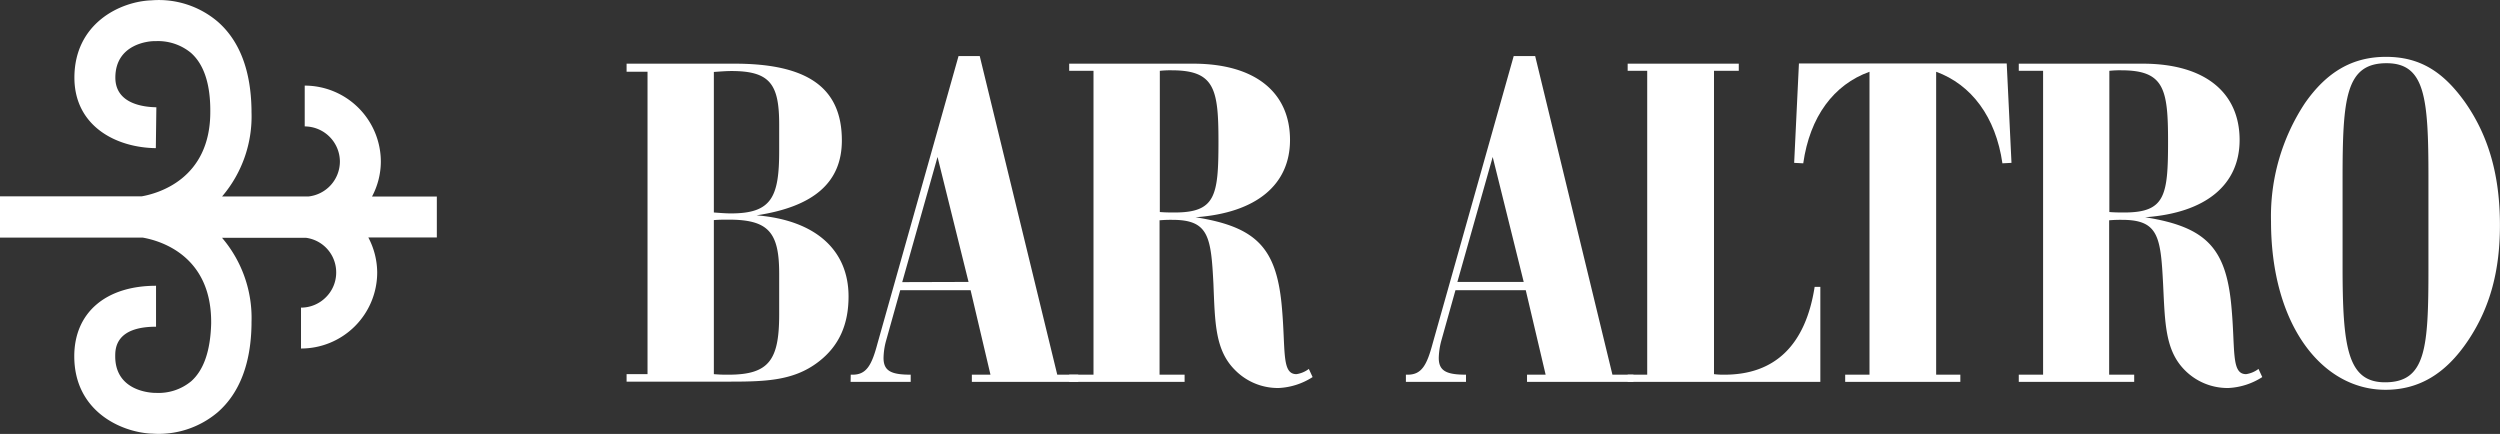
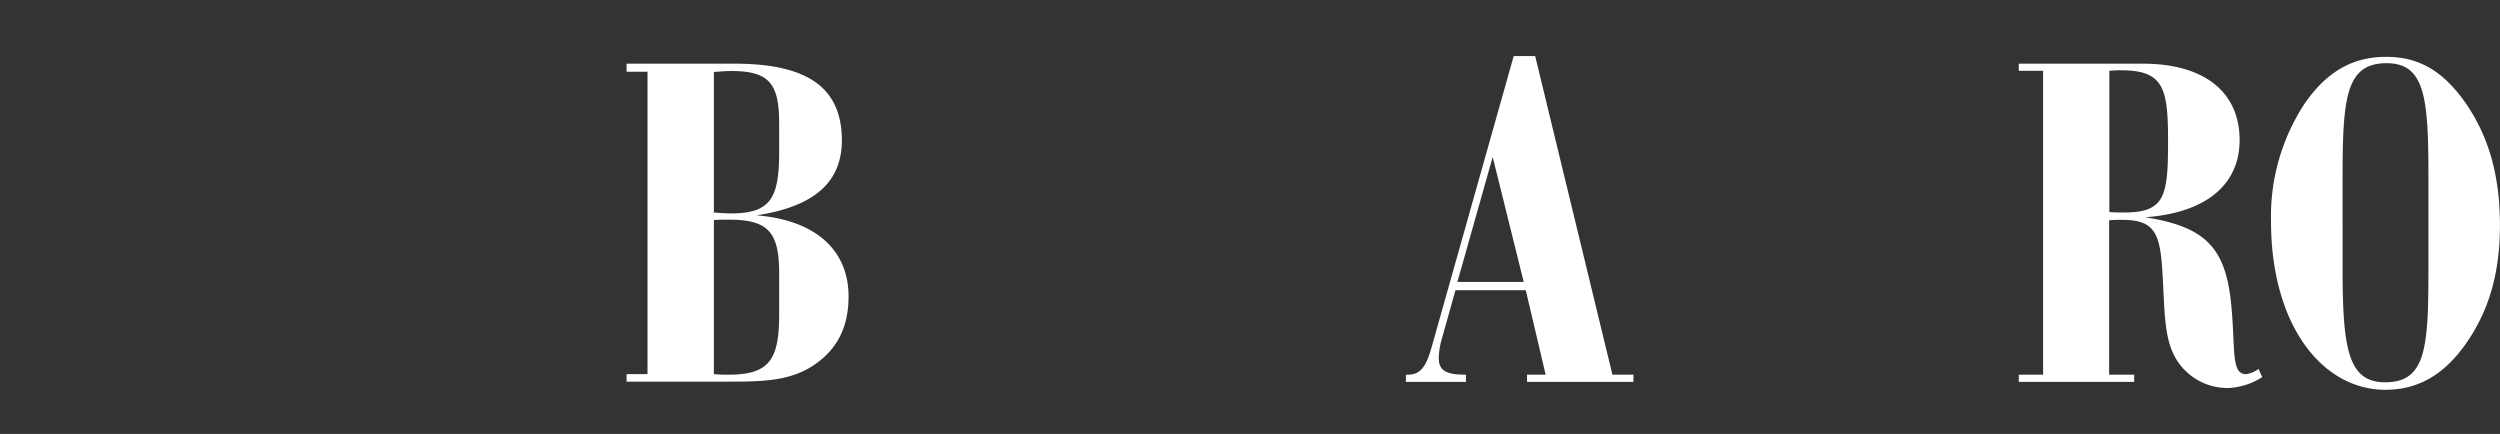
<svg xmlns="http://www.w3.org/2000/svg" id="Layer_1" data-name="Layer 1" viewBox="0 0 377.32 65.49">
  <rect x="0" y="0" width="377.32" height="65.49" fill="#333333" stroke="none" />
  <defs>
    <style>.cls-1{fill:none;}.cls-2{clip-path:url(#clip-path);}.cls-3{fill:#fff;}</style>
    <clipPath id="clip-path" transform="translate(-54.13 -18.79)">
      <rect class="cls-1" x="-64.76" y="-27.89" width="304.79" height="307.3" />
    </clipPath>
  </defs>
  <title>BARALTRO-LOGO+LETTERS-OPTIE1</title>
  <g class="cls-2">
-     <path class="cls-3" d="M77,84.24C72.26,84,65.34,80.77,65.34,72.56h0c0-6.56,4.73-10.64,12.34-10.64v6.18c-6.16,0-6.16,3.36-6.16,4.47h0c0,5,4.85,5.46,5.8,5.51h.23A7.72,7.72,0,0,0,83,76.32c1.9-1.7,2.89-4.62,3-8.69v-.26c0-10.16-7.9-12.3-10.34-12.72h0l-.22,0H54.13V48.42h21.4v0h0c2.33-.41,10.34-2.54,10.34-12.73v-.24c0-4.06-1-7-2.93-8.69A7.81,7.81,0,0,0,77.61,25l-.26,0c-.59,0-5.8.34-5.81,5.5h0c0,4,4.33,4.45,6.19,4.48l-.08,6.17c-6.12-.08-12.29-3.41-12.29-10.65h0C65.37,22.29,72.3,19,77,18.84a13.71,13.71,0,0,1,10,3.23c3.31,2.9,5,7.38,5.09,13.31v.32a18.61,18.61,0,0,1-4.44,12.74h13.06a5.32,5.32,0,0,0,4.72-5.25h0a5.33,5.33,0,0,0-5.31-5.32V31.71A11.5,11.5,0,0,1,111.61,43.2h0a11.32,11.32,0,0,1-1.33,5.25h9.78v6.18H109.72a11.43,11.43,0,0,1,1.34,5.28h0a11.49,11.49,0,0,1-11.5,11.48V65.22a5.29,5.29,0,0,0,3.75-1.56,5.23,5.23,0,0,0,1.56-3.75h0a5.25,5.25,0,0,0-4.56-5.23l-.2,0-.22,0H87.64a18.62,18.62,0,0,1,4.45,12.75c0,.11,0,.23,0,.34C92,73.64,90.29,78.12,87,81a13.79,13.79,0,0,1-10,3.23" transform="translate(-54.13 -18.79)" />
-   </g>
+     </g>
  <path class="cls-3" d="M148.7,75.26h3.16V29.62H148.7V28.4H165c10.87,0,16.19,3.52,16.19,11.59,0,6.33-4.24,10-12.88,11.3,8.93.72,13.89,5.26,13.89,12.24,0,4.25-1.44,7.49-4.53,9.86-3.89,3-8.35,3-14.18,3H148.7ZM164.46,51c6.12,0,7.27-2.45,7.27-9.43v-4c0-6.05-1.36-8.06-7.2-8.06-.79,0-1.65.07-2.66.14V50.86C162.81,50.93,163.67,51,164.46,51Zm-.36,24.34c6.12,0,7.63-2.24,7.63-9.08V60.07c0-6.26-1.65-8.13-7.63-8.13-.72,0-1.44,0-2.23.07V75.26A21.43,21.43,0,0,0,164.1,75.34Z" transform="translate(-54.13 -18.79)" />
-   <path class="cls-3" d="M182.53,75.34h.29c2.08,0,2.88-1.44,3.74-4.68L198.8,27.25H202L213.7,75.34h3.17v1.08H200.81V75.34h2.81l-3-12.75H190l-2.16,7.71a10.35,10.35,0,0,0-.36,2.52c0,2,1.22,2.52,4.1,2.52v1.08h-9.07Zm17.78-14-4.68-18.86L190.3,61.37Z" transform="translate(-54.13 -18.79)" />
-   <path class="cls-3" d="M232.92,75.34v1.08H215.5V75.34h3.67V29.48H215.5V28.4h18.71c9.44,0,14.62,4.39,14.62,11.52,0,6.69-5,11-14.26,11.66,9.15,1.44,12.17,4.61,13,13.24.64,6.7-.08,10.44,2.23,10.44a4.07,4.07,0,0,0,1.87-.79l.57,1.23a10.31,10.31,0,0,1-5.11,1.65,9.07,9.07,0,0,1-6.62-2.73c-3-3-3-7.13-3.24-13-.36-7.13-.72-9.65-6.19-9.65a19.21,19.21,0,0,0-1.94.07V75.34Zm-1.51-24.48c6.19,0,6.62-2.52,6.62-10.73,0-7.92-.58-10.73-7.06-10.73a14.49,14.49,0,0,0-1.79.08V50.79C230,50.86,230.76,50.86,231.41,50.86Z" transform="translate(-54.13 -18.79)" />
  <path class="cls-3" d="M266.32,75.34h.28c2.09,0,2.88-1.44,3.75-4.68l12.24-43.41h3.24l11.66,48.09h3.17v1.08H284.6V75.34h2.81l-3-12.75H273.8l-2.16,7.71a10.86,10.86,0,0,0-.36,2.52c0,2,1.23,2.52,4.11,2.52v1.08h-9.07Zm17.78-14-4.68-18.86-5.33,18.86Z" transform="translate(-54.13 -18.79)" />
-   <path class="cls-3" d="M299.79,75.34h2.95V29.48h-2.95V28.4h16.77v1.08h-3.74V75.26a11,11,0,0,0,1.58.08c7.63,0,12.24-4.47,13.61-13.25h.86V76.42H299.79Z" transform="translate(-54.13 -18.79)" />
-   <path class="cls-3" d="M332.62,75.34h3.67V29.62c-5.4,1.94-9,6.77-10,13.82l-1.37-.07.72-15H357l.72,15-1.37.07c-1-7-4.68-11.88-10-13.82V75.34H350v1.08H332.62Z" transform="translate(-54.13 -18.79)" />
  <path class="cls-3" d="M376.24,75.34v1.08H358.82V75.34h3.67V29.48h-3.67V28.4h18.71c9.43,0,14.62,4.39,14.62,11.52,0,6.69-5,11-14.26,11.66,9.15,1.44,12.17,4.61,13,13.24.65,6.7-.07,10.44,2.24,10.44a4.07,4.07,0,0,0,1.87-.79l.57,1.23a10.31,10.31,0,0,1-5.11,1.65,9.07,9.07,0,0,1-6.62-2.73c-2.95-3-2.95-7.13-3.24-13-.36-7.13-.72-9.65-6.19-9.65a19.5,19.5,0,0,0-1.95.07V75.34Zm-1.51-24.48c6.19,0,6.62-2.52,6.62-10.73,0-7.92-.58-10.73-7.06-10.73a14.72,14.72,0,0,0-1.8.08V50.79C373.29,50.86,374.08,50.86,374.73,50.86Z" transform="translate(-54.13 -18.79)" />
  <path class="cls-3" d="M402,34.37c3.31-4.75,7.2-7,12.24-7s8.56,2.16,11.87,6.76c3.67,5.19,5.33,11.24,5.33,18.65,0,6.77-1.44,12.38-4.82,17.42s-7.42,7.42-12.46,7.42c-9.57,0-17.27-9.79-17.27-25.42A31,31,0,0,1,402,34.37ZM414.1,76.49c6.19,0,6.55-5.19,6.55-17.21V45.53c0-12-.5-17.2-6.33-17.2-6.19,0-6.63,5.32-6.63,17.56V59C407.69,71.16,408.41,76.49,414.1,76.49Z" transform="translate(-54.13 -18.79)" />
</svg>